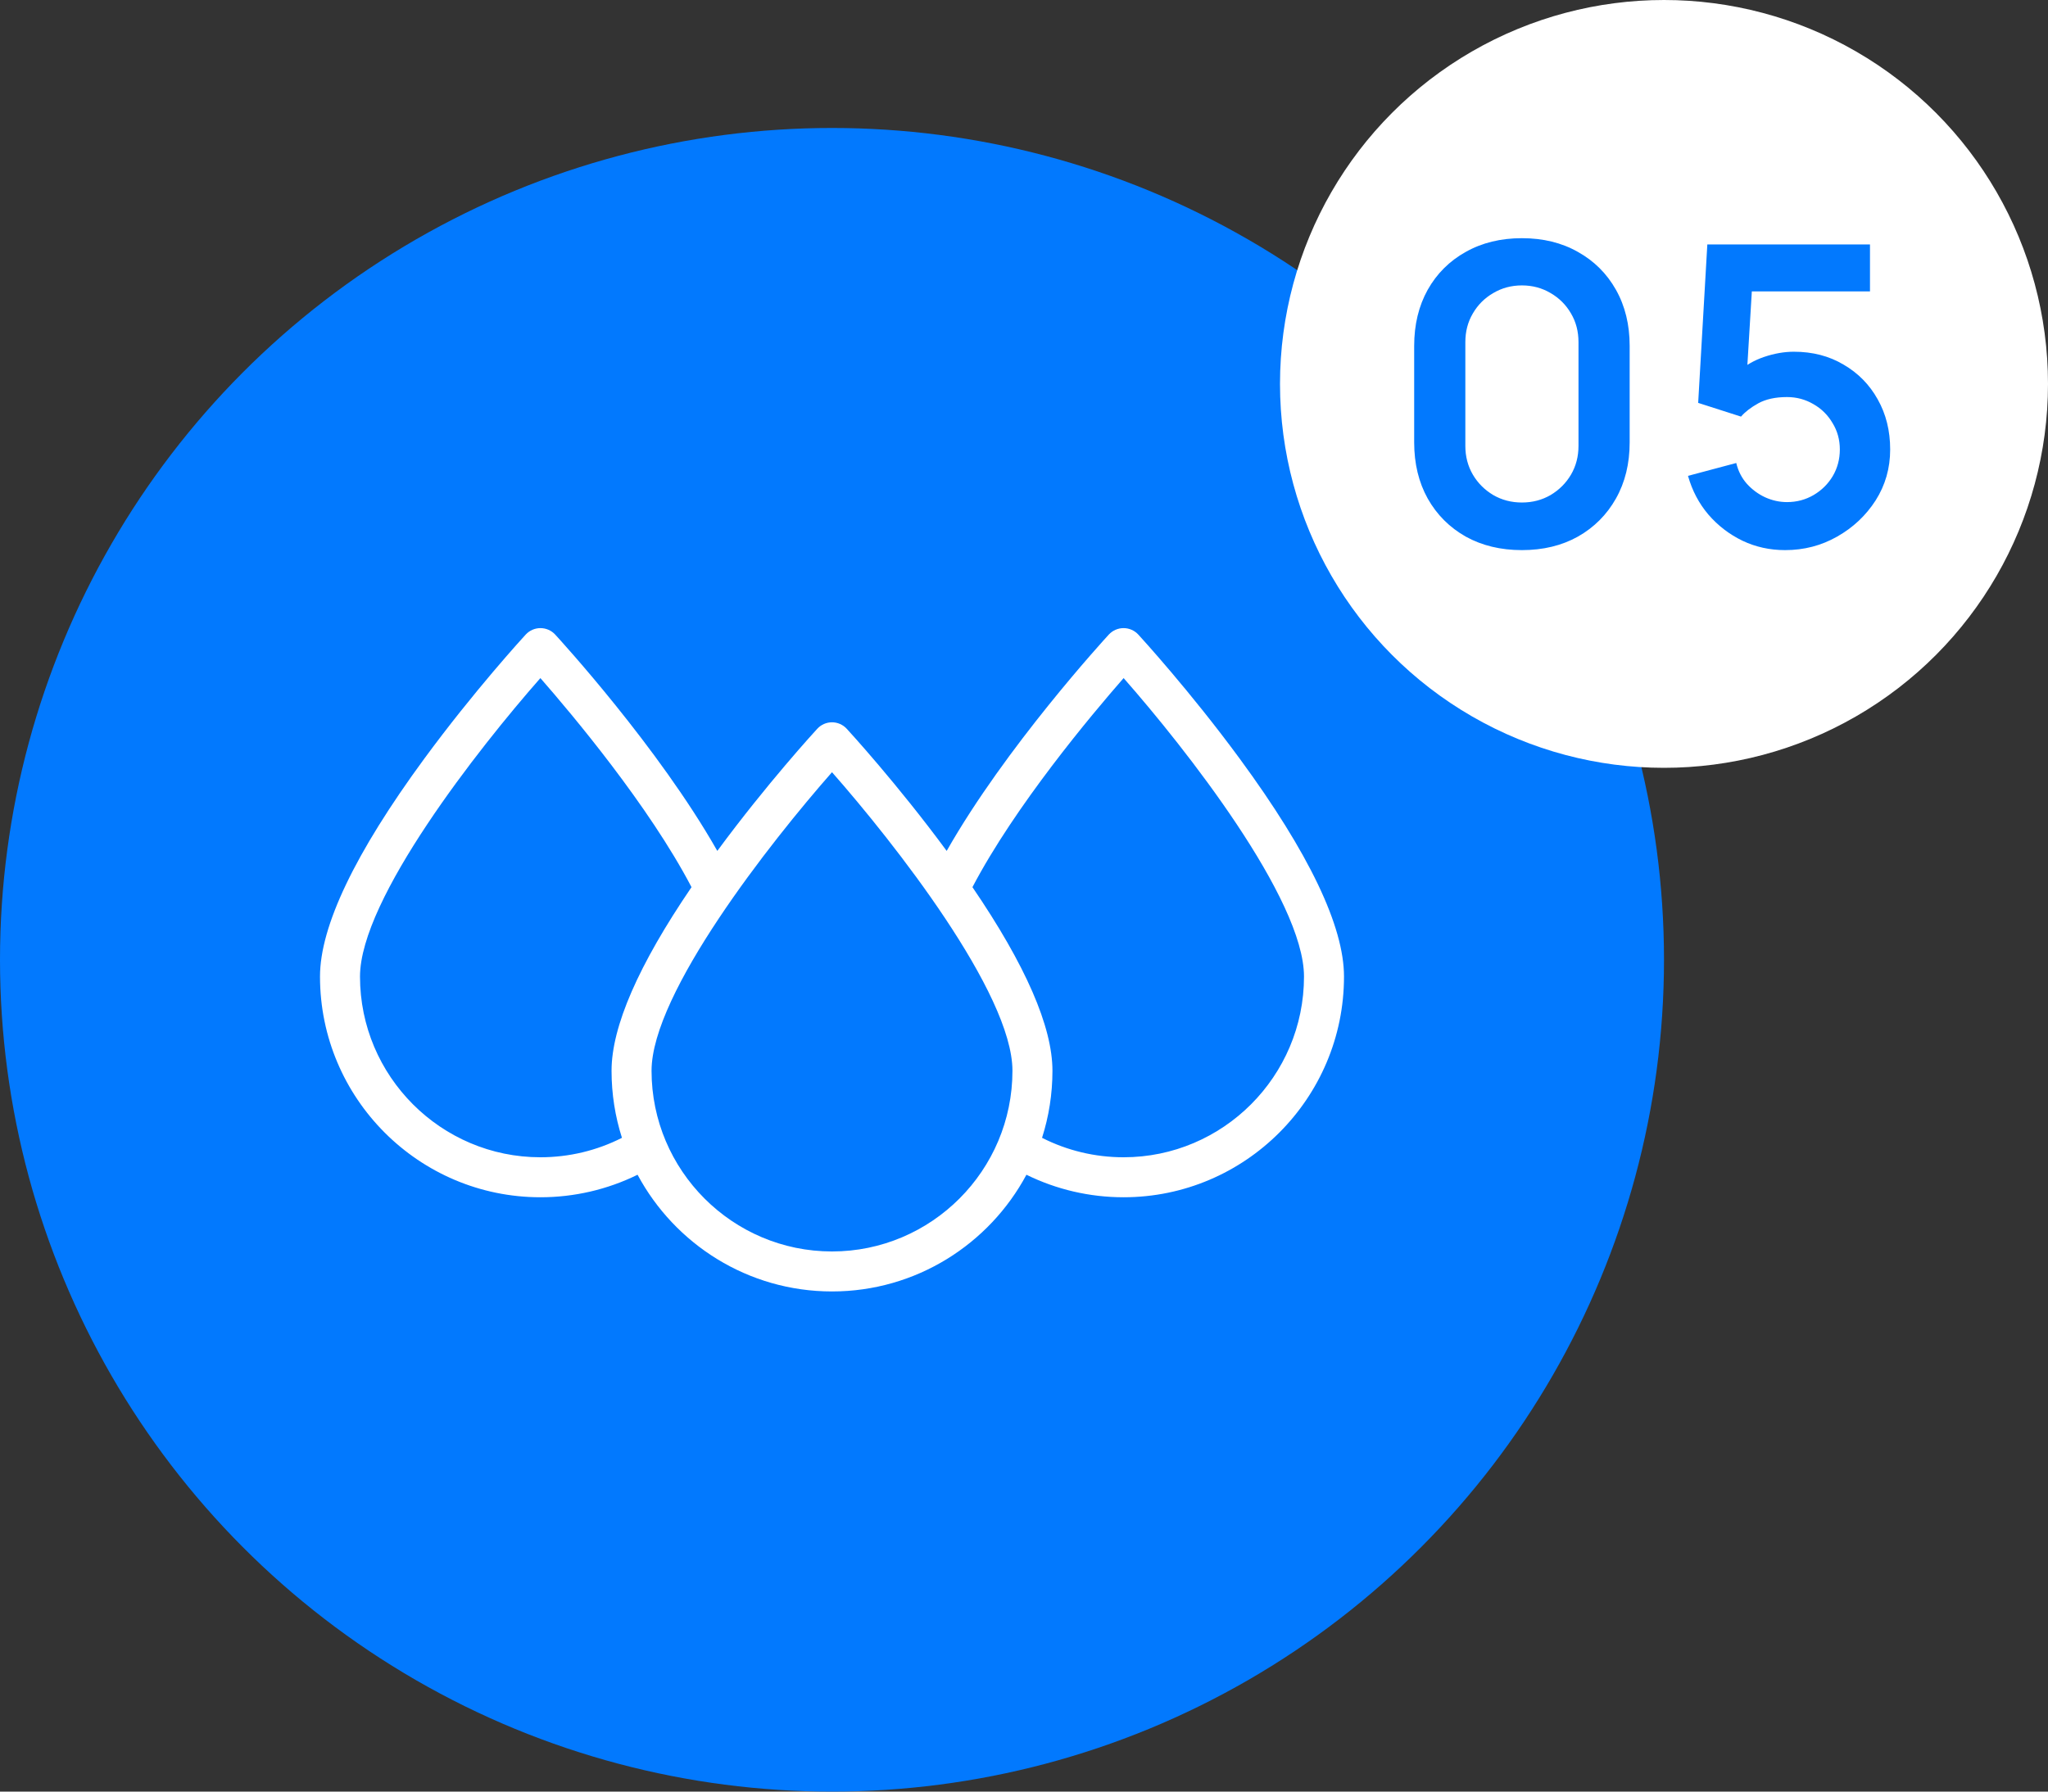
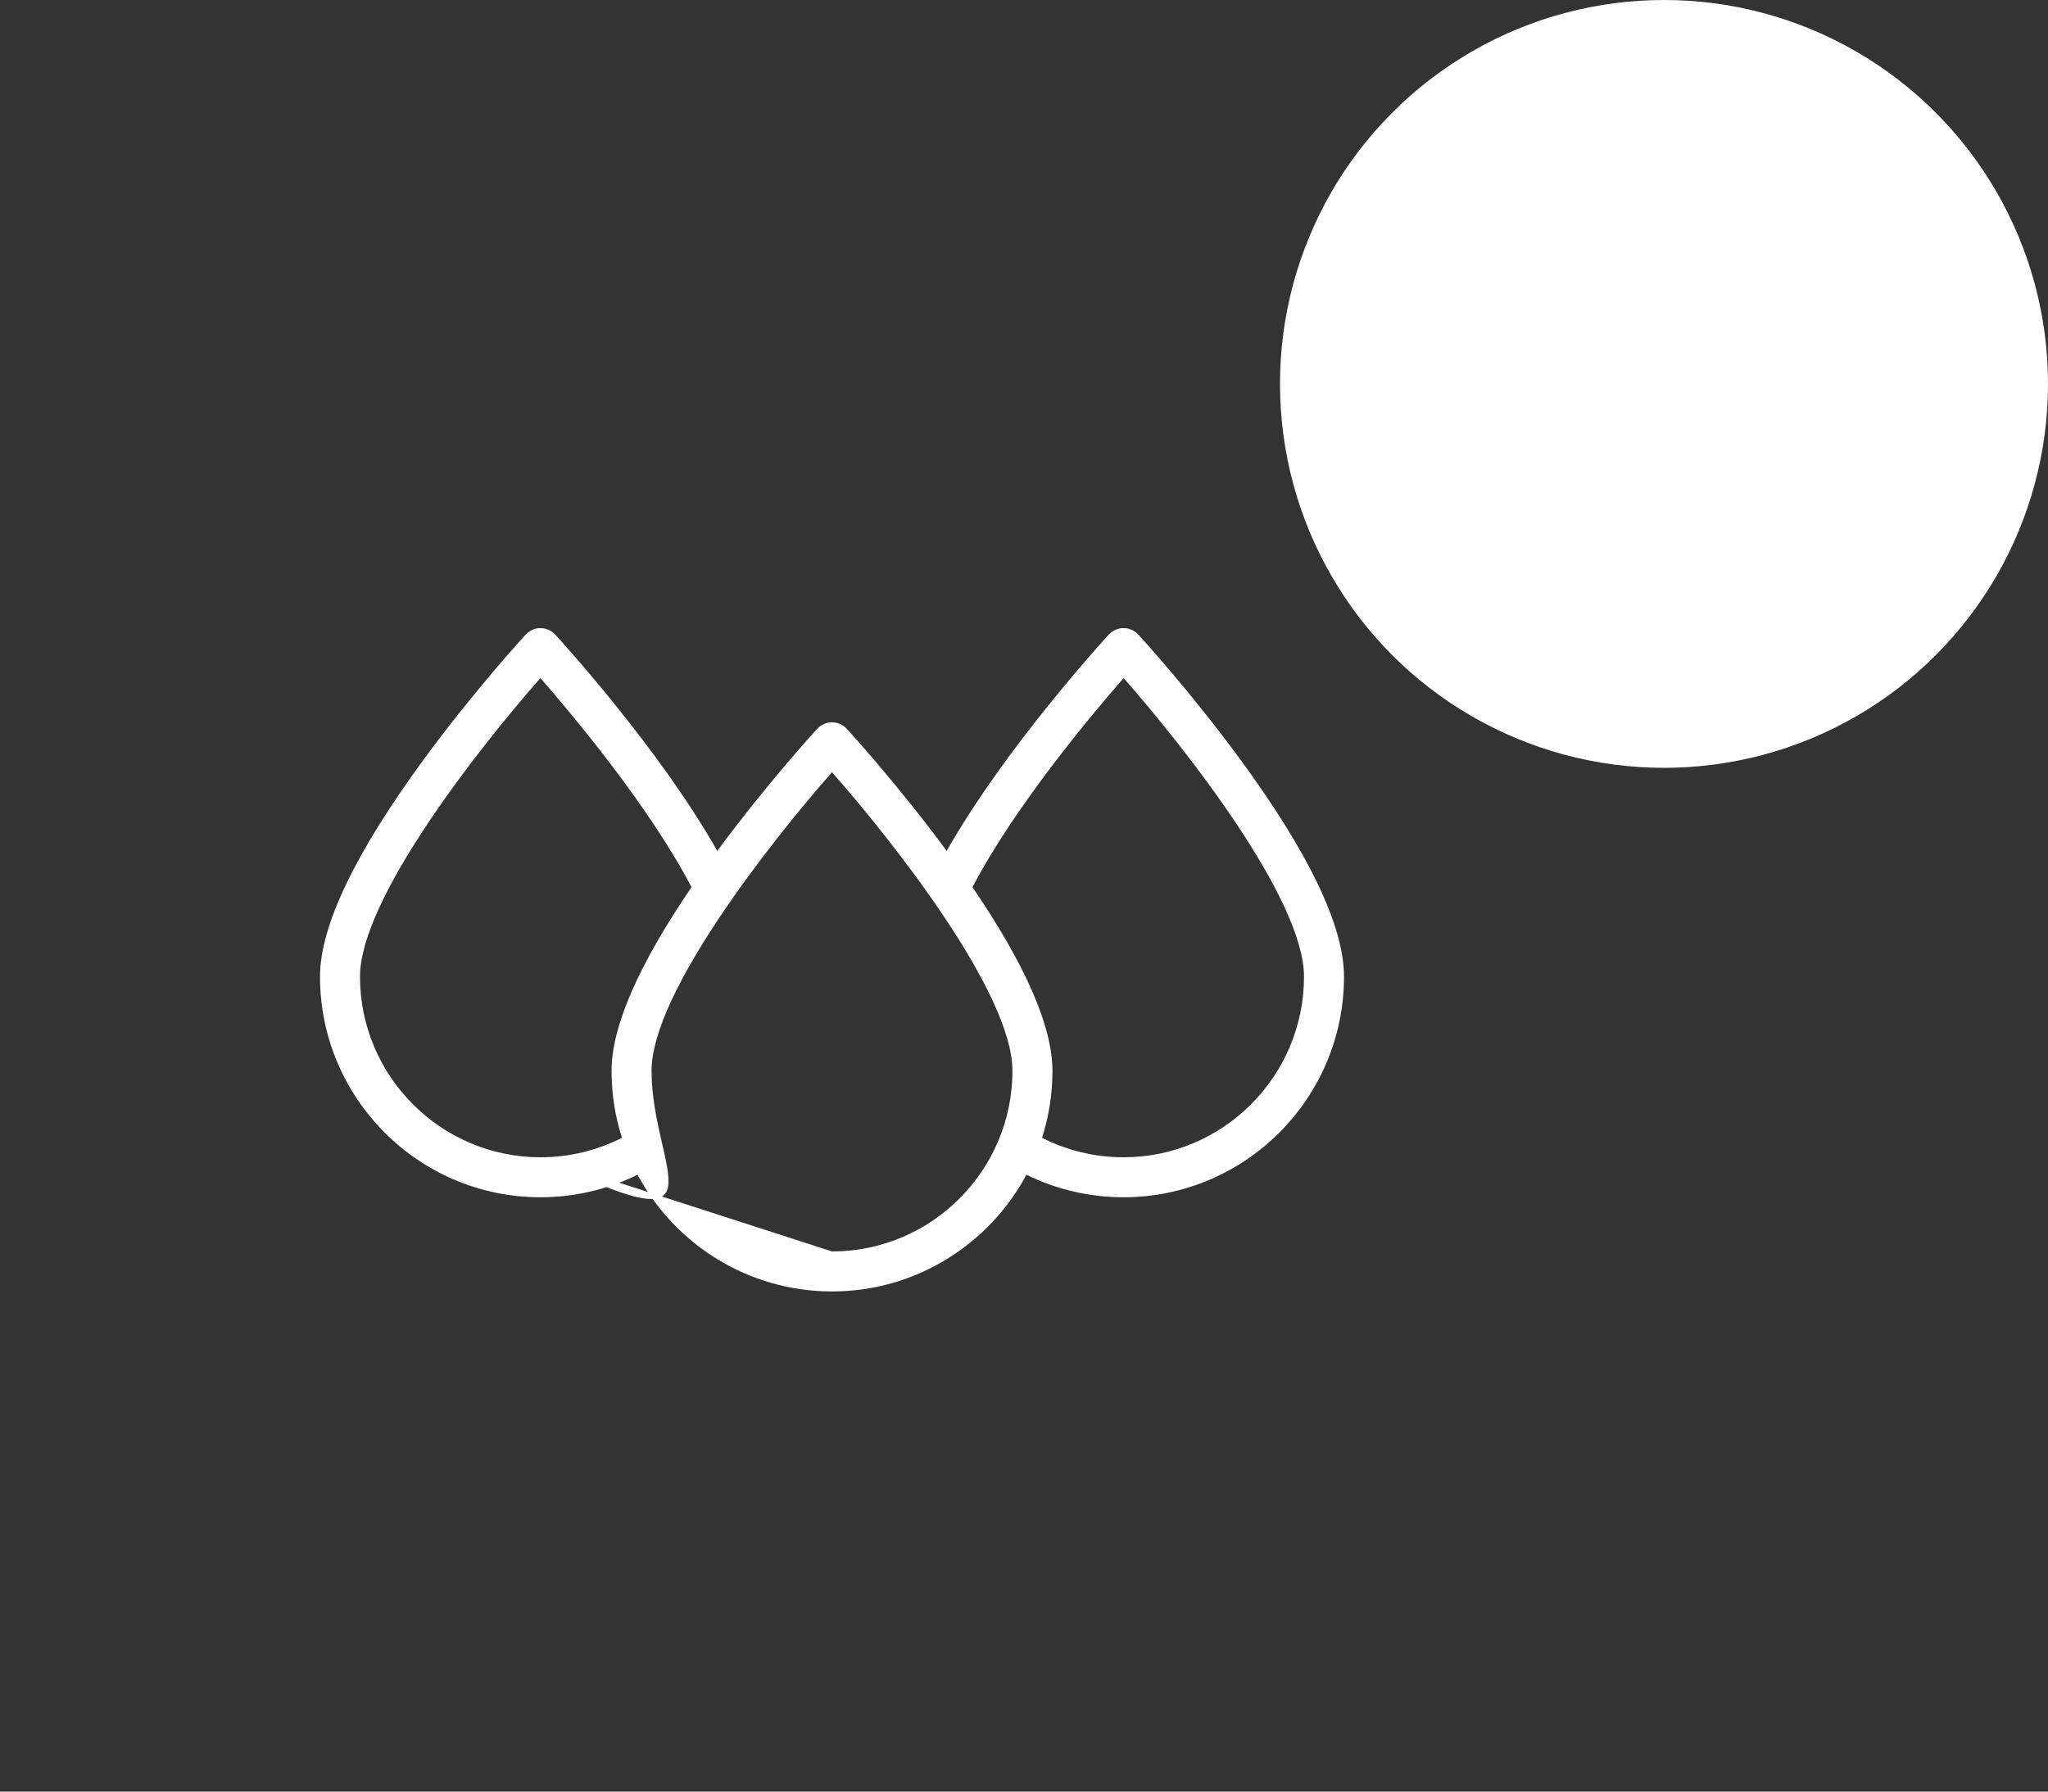
<svg xmlns="http://www.w3.org/2000/svg" width="64" height="56" viewBox="0 0 64 56" fill="none">
  <rect x="0" y="0" width="64" height="56" fill="#333333" stroke="none" />
-   <circle cx="26" cy="30" r="26" fill="#0279FE" />
-   <path d="M38.747 23.722C37.178 21.585 35.636 19.905 35.571 19.834C35.453 19.706 35.286 19.633 35.111 19.633C34.937 19.633 34.77 19.706 34.651 19.834C34.51 19.988 31.425 23.354 29.584 26.597C28.034 24.493 26.524 22.848 26.46 22.779C26.341 22.65 26.175 22.577 26 22.577C25.825 22.577 25.659 22.65 25.54 22.779C25.476 22.848 23.966 24.493 22.416 26.597C20.575 23.354 17.491 19.988 17.349 19.834C17.23 19.706 17.064 19.633 16.889 19.633C16.714 19.633 16.548 19.706 16.429 19.834C16.364 19.905 14.822 21.585 13.253 23.722C11.095 26.664 10 28.952 10 30.525C10 34.329 13.09 37.423 16.889 37.423C17.947 37.423 18.984 37.181 19.924 36.719C21.087 38.888 23.374 40.367 26 40.367C28.626 40.367 30.914 38.888 32.076 36.719C33.016 37.181 34.053 37.423 35.111 37.423C38.91 37.423 42 34.329 42 30.525C42 28.952 40.906 26.664 38.747 23.722ZM16.889 36.173C13.78 36.173 11.25 33.639 11.25 30.525C11.25 28.099 14.968 23.375 16.887 21.195C17.886 22.337 20.278 25.186 21.61 27.73C19.951 30.164 19.111 32.092 19.111 33.469C19.111 34.2 19.225 34.904 19.436 35.565C18.651 35.964 17.779 36.173 16.889 36.173ZM26 39.117C22.891 39.117 20.361 36.584 20.361 33.469C20.361 31.042 24.082 26.316 26 24.137C27.918 26.315 31.639 31.04 31.639 33.469C31.639 36.584 29.109 39.117 26 39.117ZM35.111 36.173C34.221 36.173 33.349 35.964 32.564 35.565C32.775 34.904 32.889 34.2 32.889 33.469C32.889 32.092 32.049 30.164 30.389 27.73C31.722 25.186 34.114 22.337 35.113 21.195C37.032 23.375 40.75 28.099 40.75 30.525C40.75 33.639 38.22 36.173 35.111 36.173Z" fill="white" />
+   <path d="M38.747 23.722C37.178 21.585 35.636 19.905 35.571 19.834C35.453 19.706 35.286 19.633 35.111 19.633C34.937 19.633 34.77 19.706 34.651 19.834C34.51 19.988 31.425 23.354 29.584 26.597C28.034 24.493 26.524 22.848 26.46 22.779C26.341 22.65 26.175 22.577 26 22.577C25.825 22.577 25.659 22.65 25.54 22.779C25.476 22.848 23.966 24.493 22.416 26.597C20.575 23.354 17.491 19.988 17.349 19.834C17.23 19.706 17.064 19.633 16.889 19.633C16.714 19.633 16.548 19.706 16.429 19.834C16.364 19.905 14.822 21.585 13.253 23.722C11.095 26.664 10 28.952 10 30.525C10 34.329 13.09 37.423 16.889 37.423C17.947 37.423 18.984 37.181 19.924 36.719C21.087 38.888 23.374 40.367 26 40.367C28.626 40.367 30.914 38.888 32.076 36.719C33.016 37.181 34.053 37.423 35.111 37.423C38.91 37.423 42 34.329 42 30.525C42 28.952 40.906 26.664 38.747 23.722ZM16.889 36.173C13.78 36.173 11.25 33.639 11.25 30.525C11.25 28.099 14.968 23.375 16.887 21.195C17.886 22.337 20.278 25.186 21.61 27.73C19.951 30.164 19.111 32.092 19.111 33.469C19.111 34.2 19.225 34.904 19.436 35.565C18.651 35.964 17.779 36.173 16.889 36.173ZC22.891 39.117 20.361 36.584 20.361 33.469C20.361 31.042 24.082 26.316 26 24.137C27.918 26.315 31.639 31.04 31.639 33.469C31.639 36.584 29.109 39.117 26 39.117ZM35.111 36.173C34.221 36.173 33.349 35.964 32.564 35.565C32.775 34.904 32.889 34.2 32.889 33.469C32.889 32.092 32.049 30.164 30.389 27.73C31.722 25.186 34.114 22.337 35.113 21.195C37.032 23.375 40.75 28.099 40.75 30.525C40.75 33.639 38.22 36.173 35.111 36.173Z" fill="white" />
  <circle cx="52" cy="12" r="12" fill="white" />
-   <path d="M47.56 17.195C46.897 17.195 46.312 17.054 45.805 16.773C45.298 16.486 44.902 16.09 44.616 15.583C44.334 15.076 44.193 14.491 44.193 13.828V10.812C44.193 10.149 44.334 9.564 44.616 9.057C44.902 8.55 45.298 8.156 45.805 7.874C46.312 7.588 46.897 7.445 47.56 7.445C48.223 7.445 48.806 7.588 49.309 7.874C49.816 8.156 50.212 8.55 50.498 9.057C50.784 9.564 50.927 10.149 50.927 10.812V13.828C50.927 14.491 50.784 15.076 50.498 15.583C50.212 16.09 49.816 16.486 49.309 16.773C48.806 17.054 48.223 17.195 47.56 17.195ZM47.56 15.707C47.889 15.707 48.188 15.629 48.457 15.473C48.726 15.312 48.938 15.1 49.094 14.835C49.25 14.567 49.328 14.268 49.328 13.938V10.695C49.328 10.361 49.25 10.062 49.094 9.798C48.938 9.529 48.726 9.317 48.457 9.161C48.188 9.001 47.889 8.921 47.56 8.921C47.231 8.921 46.932 9.001 46.663 9.161C46.394 9.317 46.182 9.529 46.026 9.798C45.87 10.062 45.792 10.361 45.792 10.695V13.938C45.792 14.268 45.87 14.567 46.026 14.835C46.182 15.1 46.394 15.312 46.663 15.473C46.932 15.629 47.231 15.707 47.56 15.707ZM55.785 17.195C55.309 17.195 54.864 17.098 54.453 16.902C54.041 16.703 53.686 16.43 53.387 16.084C53.092 15.737 52.88 15.334 52.75 14.874L54.258 14.472C54.318 14.723 54.429 14.94 54.589 15.121C54.754 15.303 54.945 15.444 55.161 15.544C55.382 15.644 55.61 15.694 55.844 15.694C56.147 15.694 56.424 15.62 56.676 15.473C56.927 15.325 57.126 15.128 57.274 14.881C57.421 14.63 57.495 14.352 57.495 14.049C57.495 13.746 57.419 13.47 57.267 13.223C57.12 12.972 56.921 12.775 56.669 12.632C56.418 12.485 56.143 12.411 55.844 12.411C55.484 12.411 55.185 12.476 54.947 12.606C54.713 12.736 54.533 12.875 54.407 13.022L53.068 12.593L53.354 7.64H58.437V9.109H54.193L54.778 8.556L54.57 12.002L54.284 11.65C54.526 11.43 54.808 11.265 55.129 11.156C55.449 11.048 55.759 10.994 56.058 10.994C56.643 10.994 57.161 11.128 57.612 11.397C58.067 11.661 58.422 12.023 58.678 12.482C58.938 12.942 59.068 13.464 59.068 14.049C59.068 14.634 58.916 15.165 58.613 15.642C58.309 16.114 57.909 16.491 57.41 16.773C56.916 17.054 56.375 17.195 55.785 17.195Z" fill="#0279FE" />
</svg>